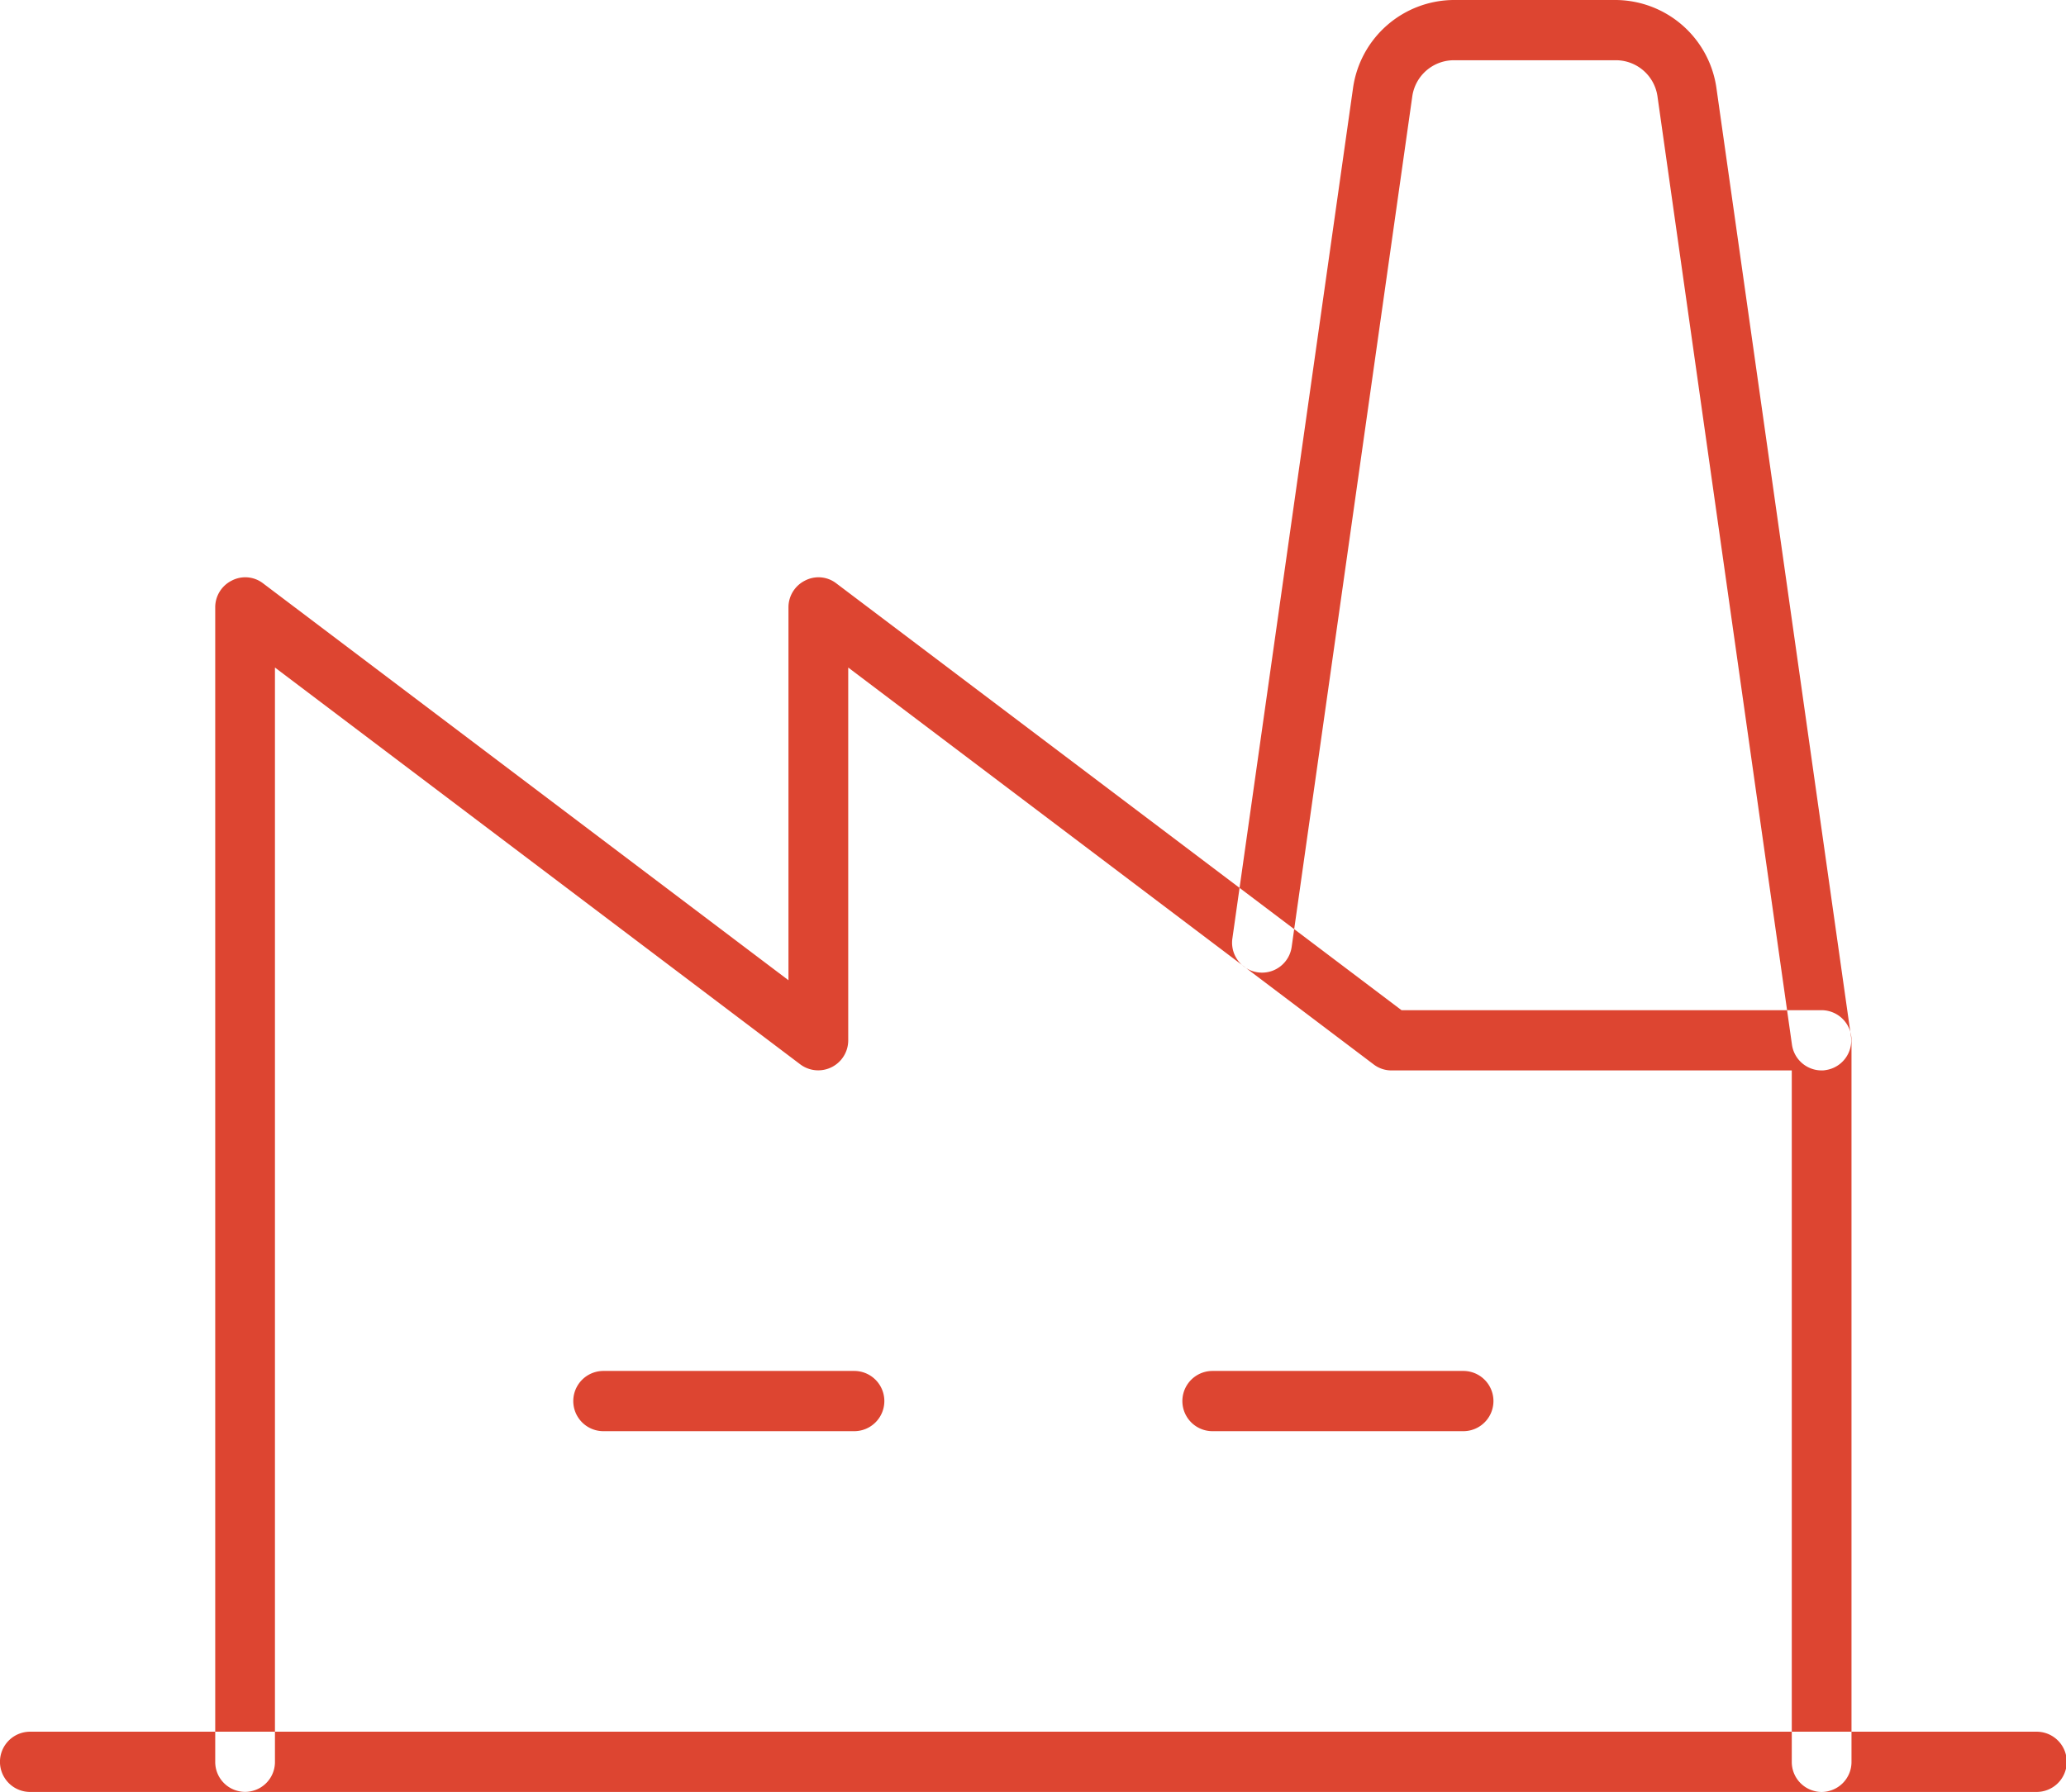
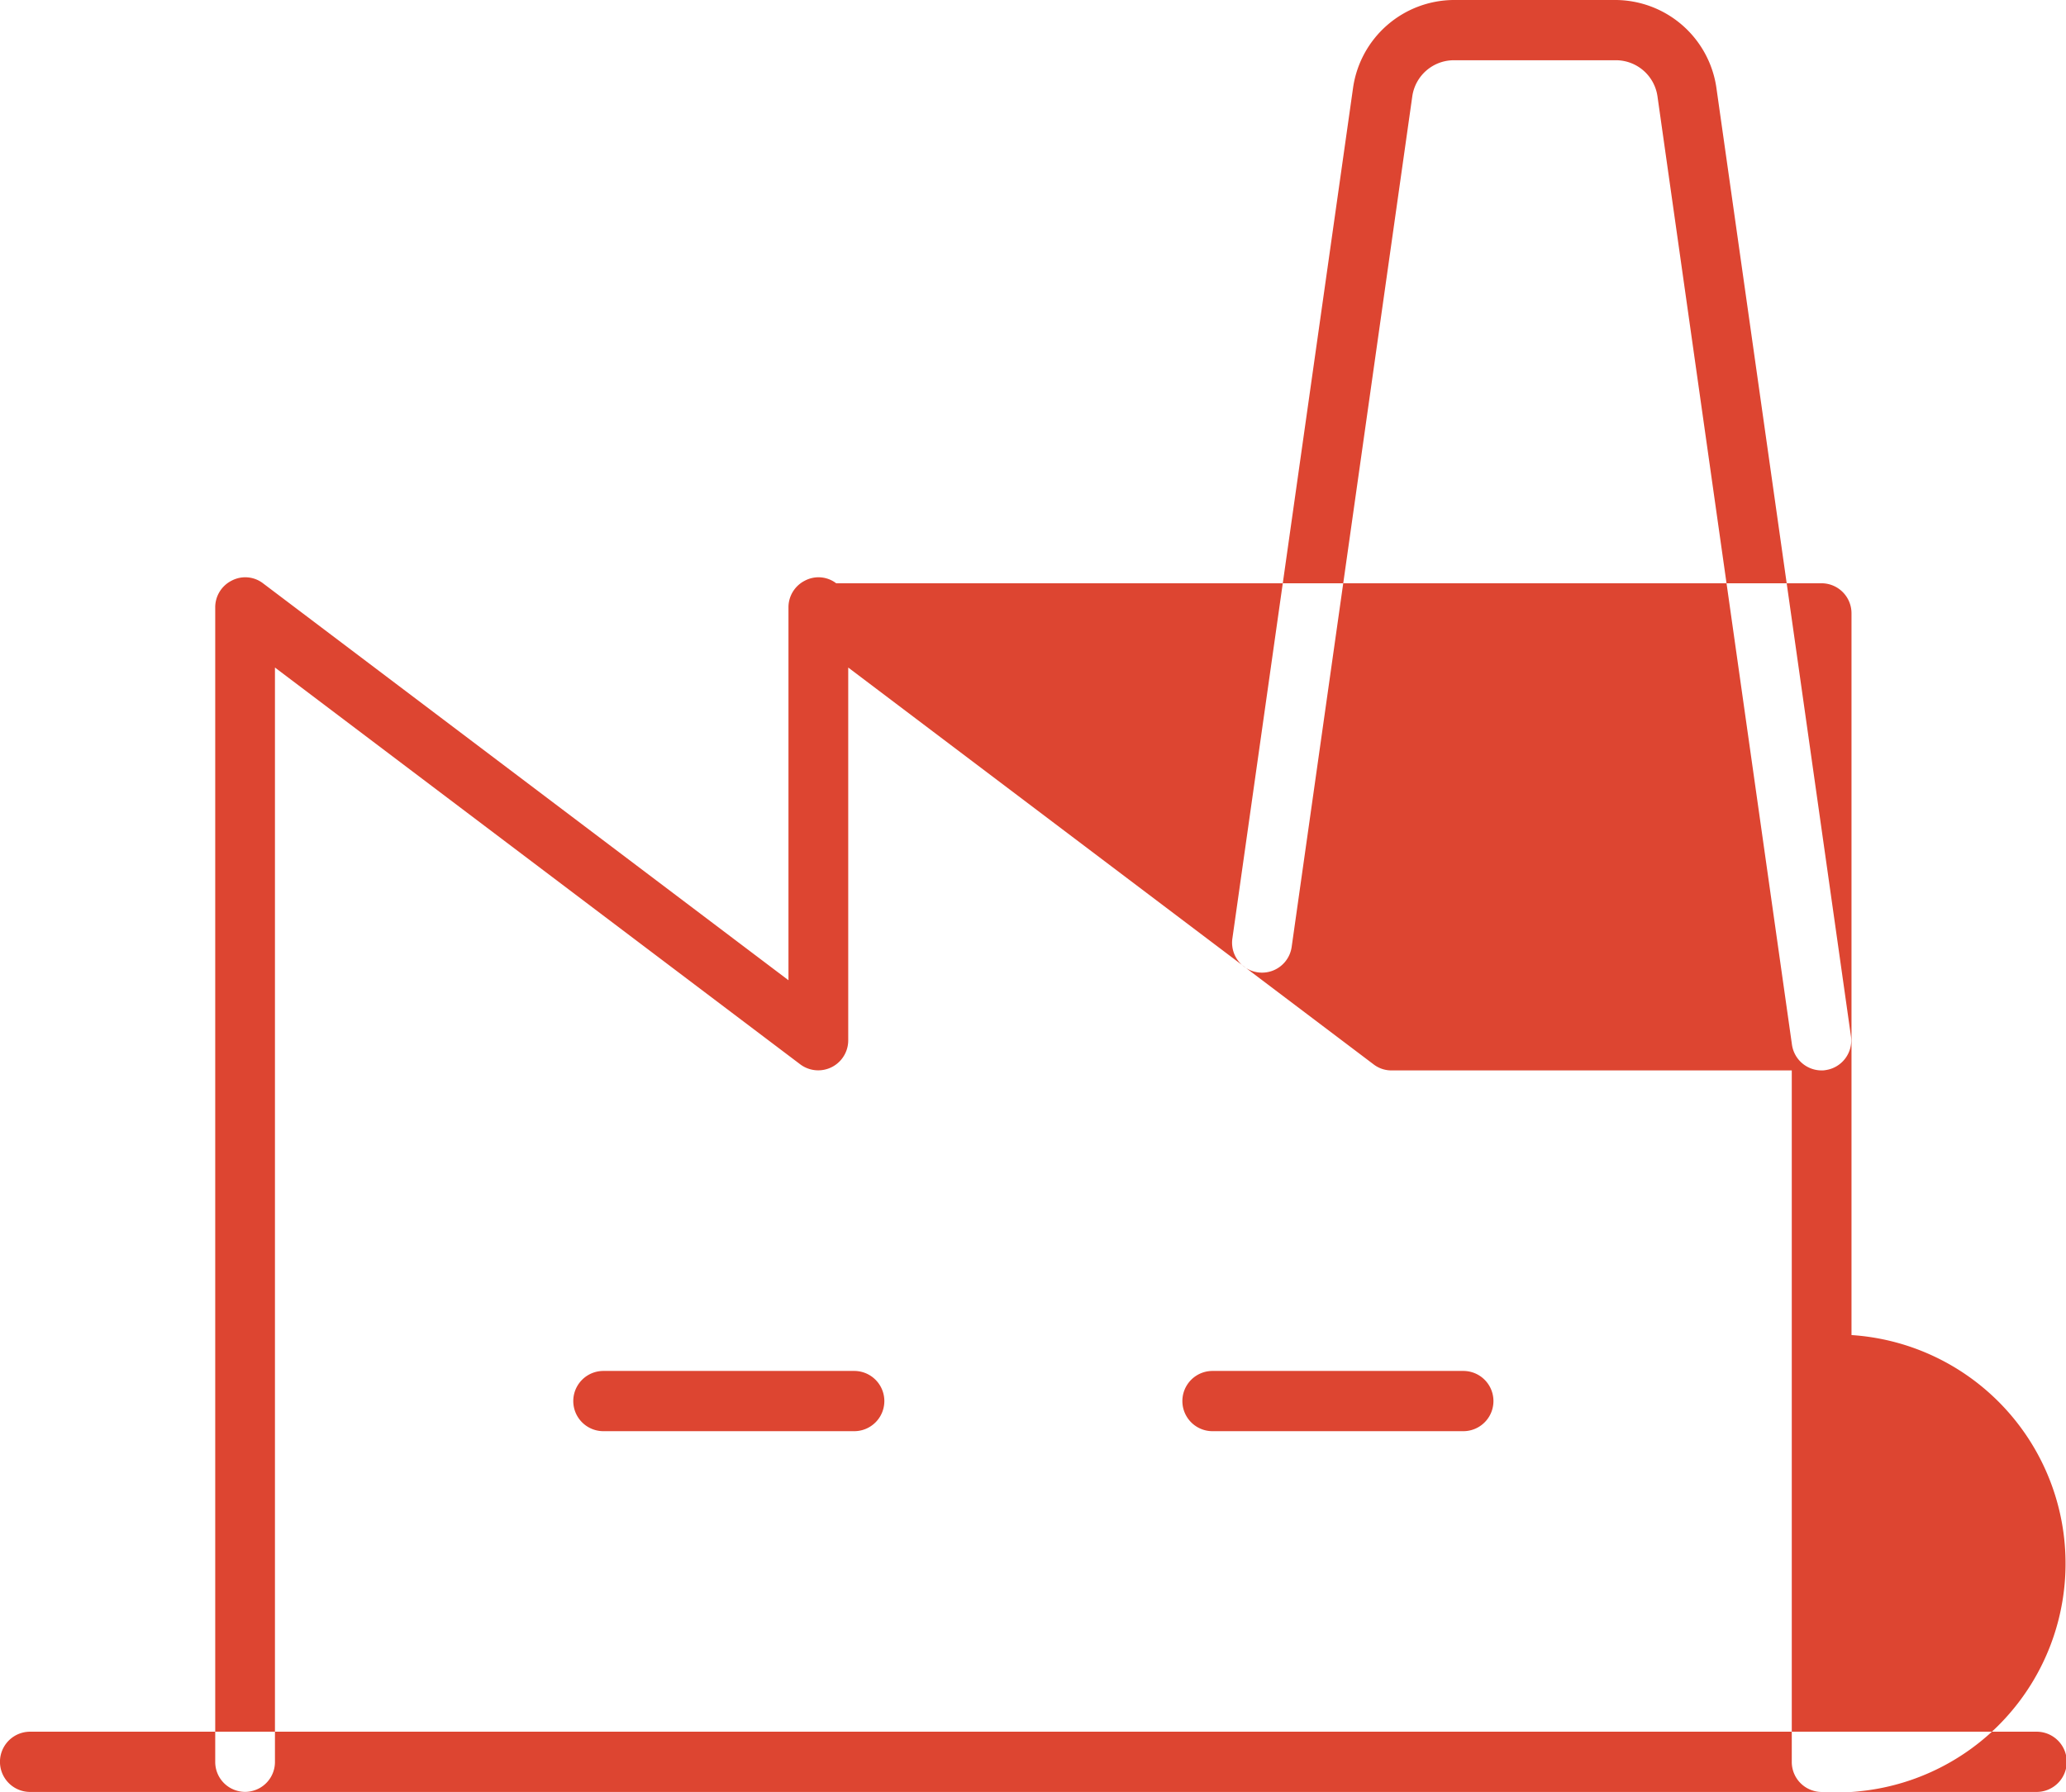
<svg xmlns="http://www.w3.org/2000/svg" width="62.75" height="54.44" viewBox="0 0 62.75 54.44">
  <defs>
    <style>
      .cls-1 {
        fill: #dd4531;
        fill-rule: evenodd;
      }
    </style>
  </defs>
-   <path class="cls-1" d="M612.007,2180.48h-7.618a0.915,0.915,0,0,1,0-1.83h7.618A0.915,0.915,0,0,1,612.007,2180.48Zm18.5,0h-7.618a0.915,0.915,0,0,1,0-1.83h7.618A0.915,0.915,0,0,1,630.507,2180.48Zm10.883,10.96a0.91,0.91,0,0,1-.907-0.91v-21.01H628.331a0.887,0.887,0,0,1-.544-0.18l-15.962-12.06v11.33a0.911,0.911,0,0,1-1.451.73l-15.961-12.06v33.25a0.907,0.907,0,1,1-1.814,0v-35.08a0.905,0.905,0,0,1,.5-0.81,0.885,0.885,0,0,1,.95.08l15.961,12.06v-11.33a0.906,0.906,0,0,1,.5-0.81,0.884,0.884,0,0,1,.949.08l17.171,12.97H641.39a0.912,0.912,0,0,1,.907.92v21.92A0.91,0.91,0,0,1,641.39,2191.44Zm6.53,0H586.976a0.915,0.915,0,0,1,0-1.83H647.92A0.915,0.915,0,0,1,647.92,2191.44Zm-6.531-21.92a0.911,0.911,0,0,1-.9-0.78l-4.086-28.82a1.277,1.277,0,0,0-1.257-1.09h-4.931a1.278,1.278,0,0,0-1.257,1.09l-3.665,25.85a0.907,0.907,0,1,1-1.8-.26l3.665-25.84a3.109,3.109,0,0,1,3.052-2.67h4.931a3.11,3.11,0,0,1,3.053,2.67l4.086,28.81a0.908,0.908,0,0,1-.77,1.03A0.566,0.566,0,0,1,641.389,2169.52Z" transform="translate(-586.062 -2137)" />
+   <path class="cls-1" d="M612.007,2180.48h-7.618a0.915,0.915,0,0,1,0-1.83h7.618A0.915,0.915,0,0,1,612.007,2180.48Zm18.5,0h-7.618a0.915,0.915,0,0,1,0-1.83h7.618A0.915,0.915,0,0,1,630.507,2180.48Zm10.883,10.96a0.91,0.91,0,0,1-.907-0.91v-21.01H628.331a0.887,0.887,0,0,1-.544-0.18l-15.962-12.06v11.33a0.911,0.911,0,0,1-1.451.73l-15.961-12.06v33.25a0.907,0.907,0,1,1-1.814,0v-35.08a0.905,0.905,0,0,1,.5-0.81,0.885,0.885,0,0,1,.95.08l15.961,12.06v-11.33a0.906,0.906,0,0,1,.5-0.81,0.884,0.884,0,0,1,.949.08H641.39a0.912,0.912,0,0,1,.907.92v21.92A0.91,0.91,0,0,1,641.39,2191.44Zm6.53,0H586.976a0.915,0.915,0,0,1,0-1.83H647.92A0.915,0.915,0,0,1,647.92,2191.44Zm-6.531-21.92a0.911,0.911,0,0,1-.9-0.78l-4.086-28.82a1.277,1.277,0,0,0-1.257-1.09h-4.931a1.278,1.278,0,0,0-1.257,1.09l-3.665,25.85a0.907,0.907,0,1,1-1.8-.26l3.665-25.84a3.109,3.109,0,0,1,3.052-2.67h4.931a3.11,3.11,0,0,1,3.053,2.67l4.086,28.81a0.908,0.908,0,0,1-.77,1.03A0.566,0.566,0,0,1,641.389,2169.52Z" transform="translate(-586.062 -2137)" />
</svg>